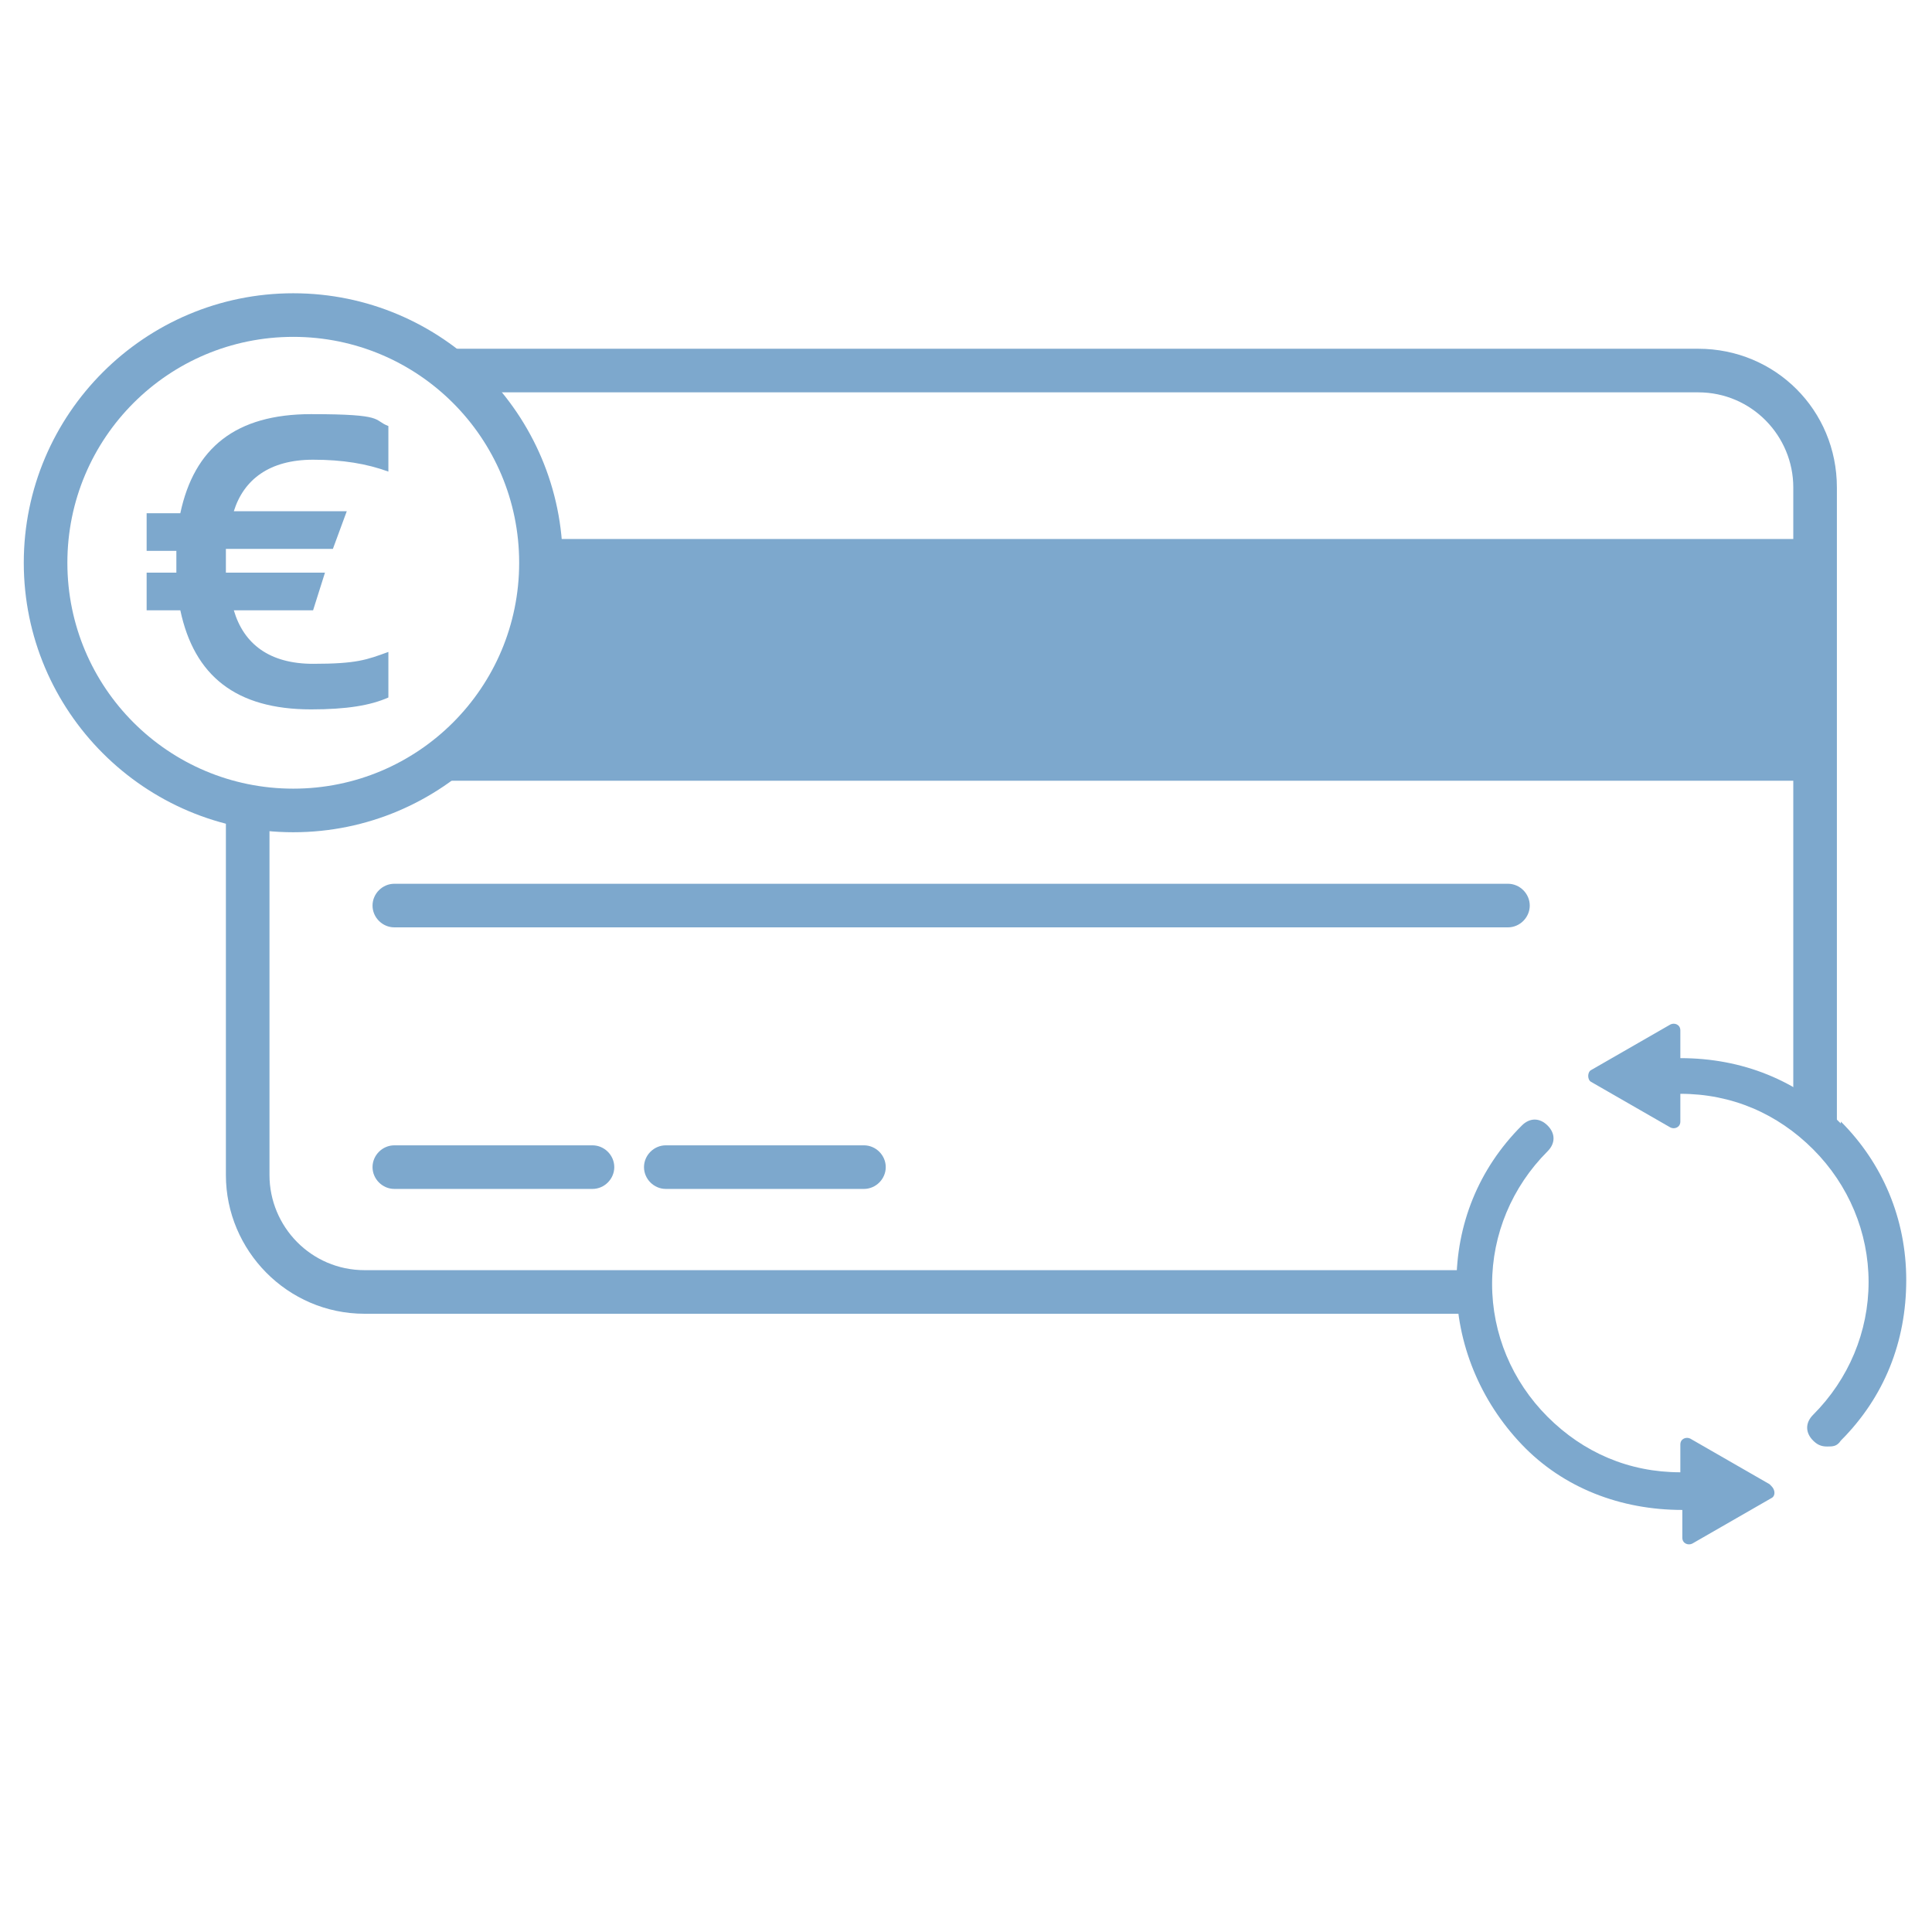
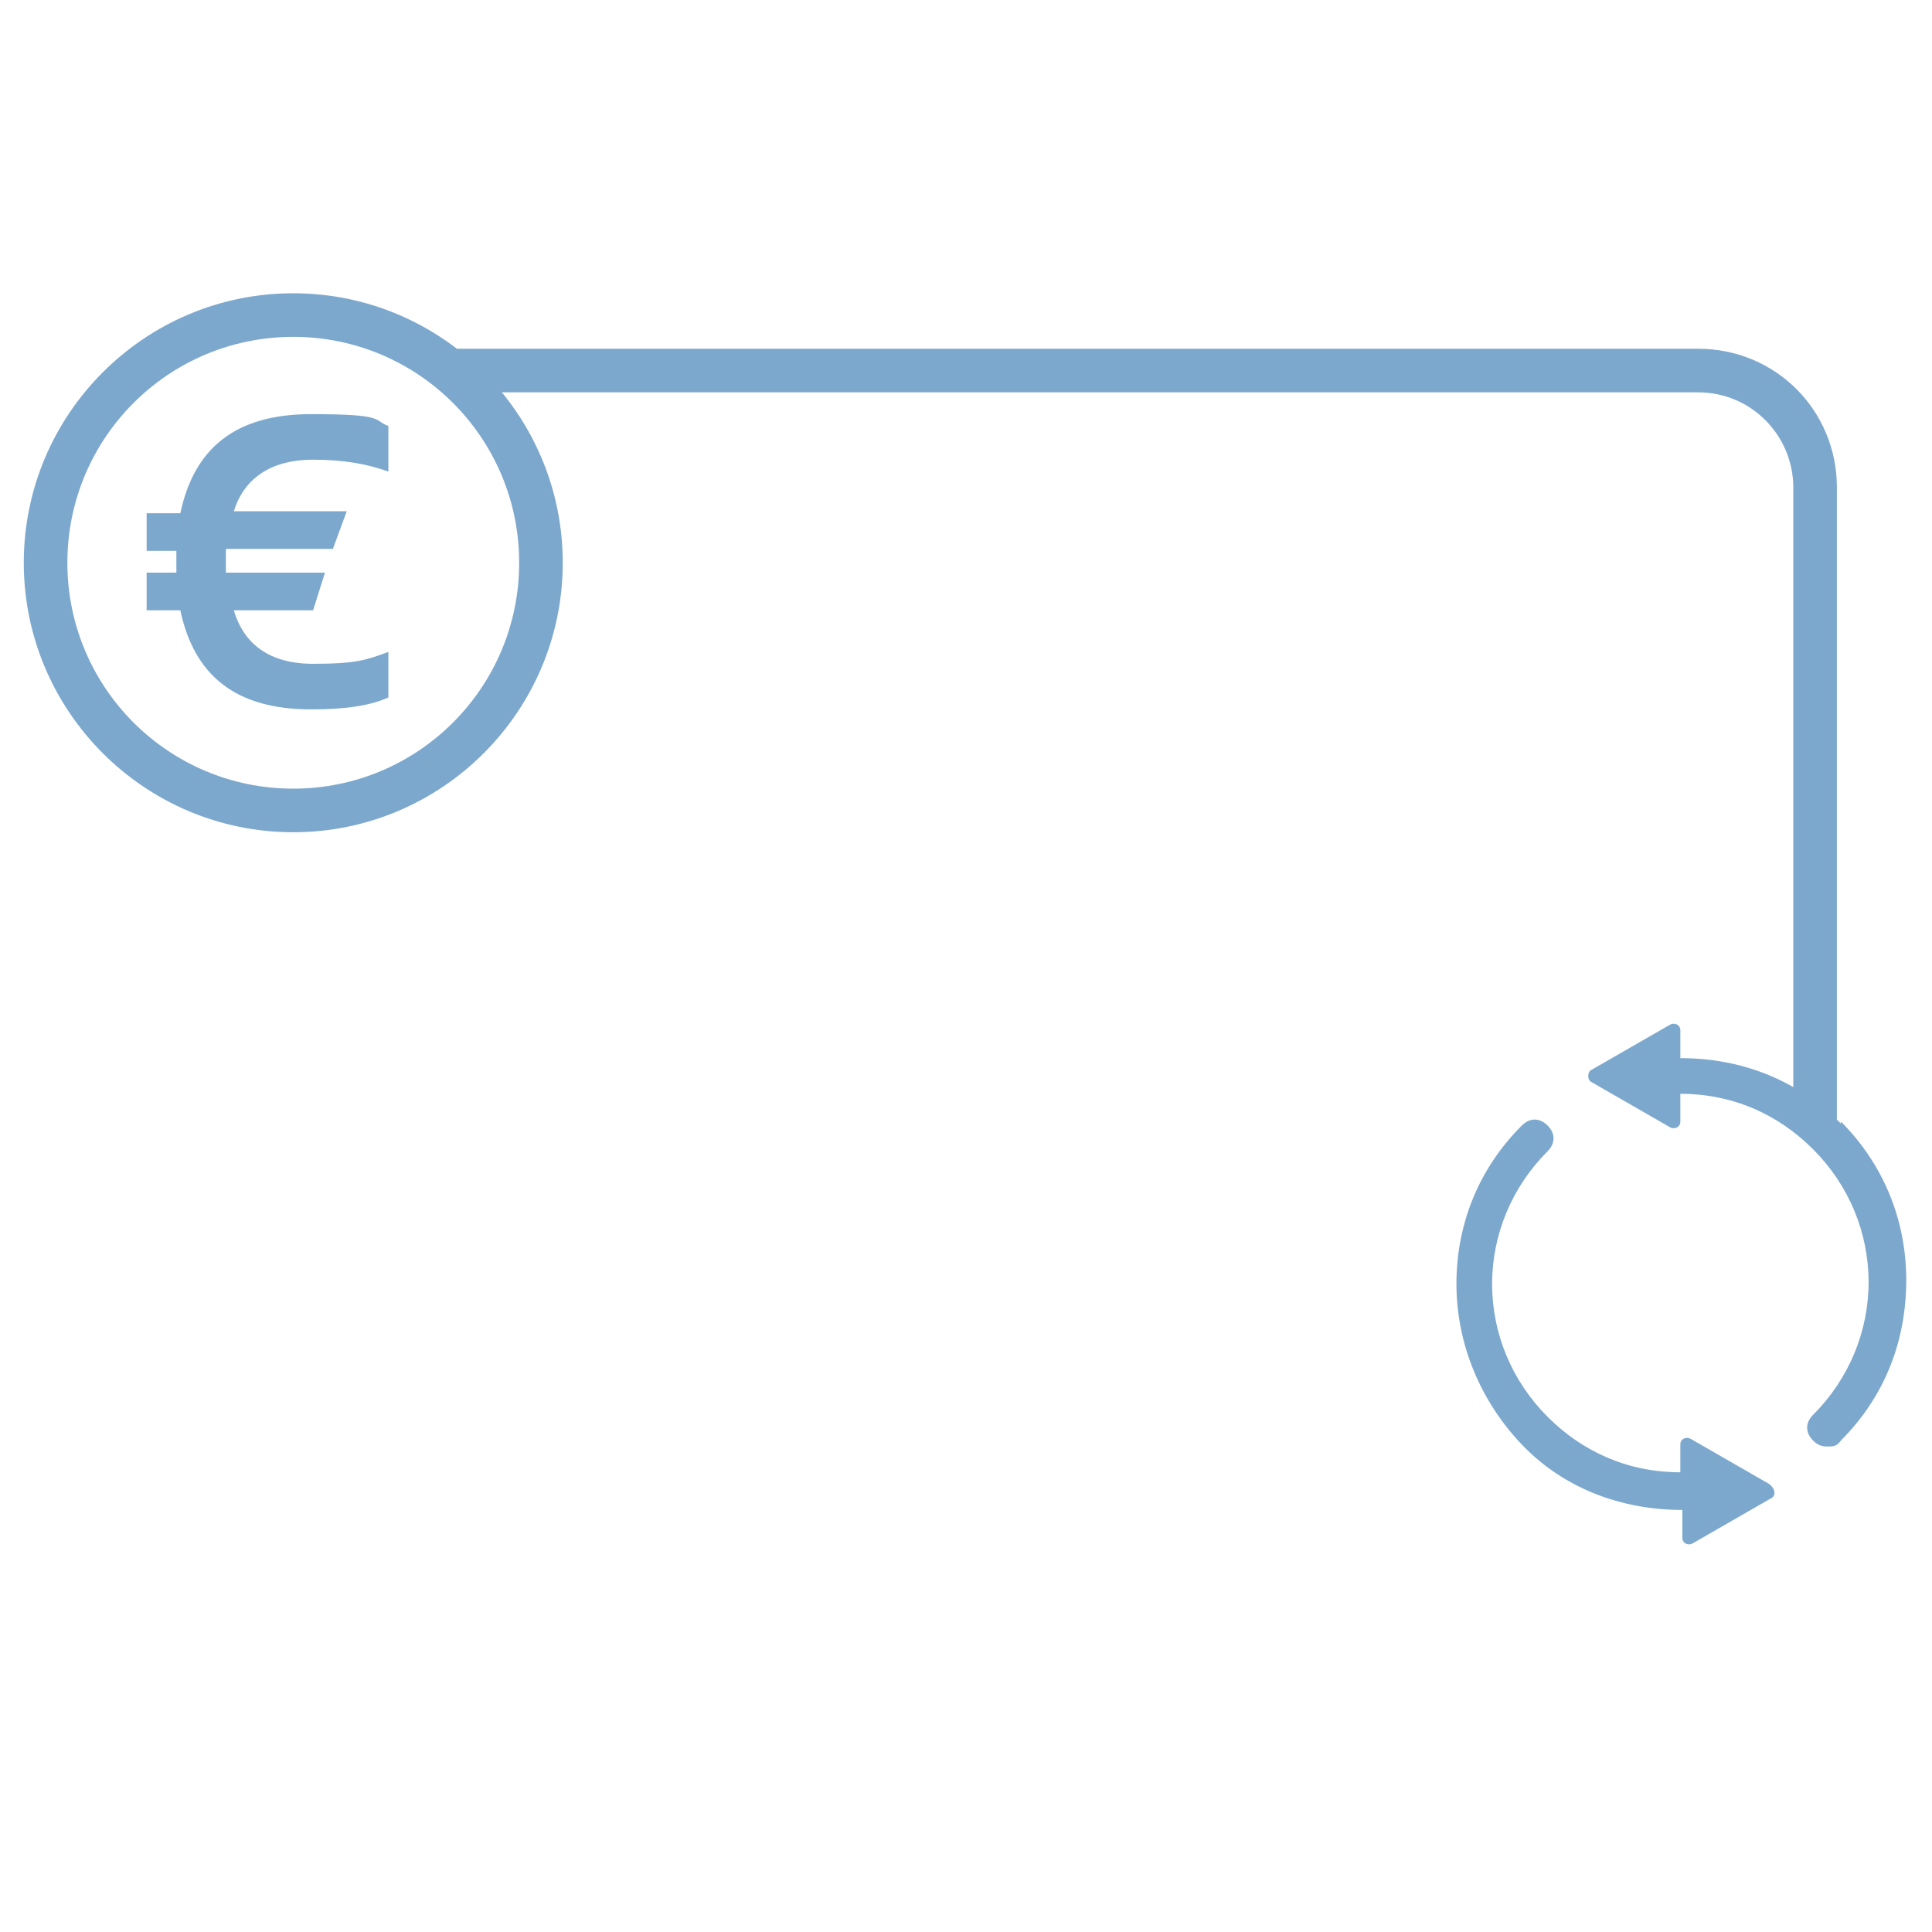
<svg xmlns="http://www.w3.org/2000/svg" version="1.1" viewBox="0 0 97.5 97.5">
  <defs>
    <style>
      .cls-1 {
        fill: #7da8cd;
      }
    </style>
  </defs>
  <g>
    <g id="Ebene_1">
-       <path class="cls-1" d="M76,46.8H19.9c-.6,0-1.1-.5-1.1-1.1s.5-1.1,1.1-1.1h56.2c.6,0,1.1.5,1.1,1.1s-.5,1.1-1.1,1.1Z" />
-       <path class="cls-1" d="M29.9,60h-10c-.6,0-1.1-.5-1.1-1.1s.5-1.1,1.1-1.1h10c.6,0,1.1.5,1.1,1.1s-.5,1.1-1.1,1.1Z" />
-       <path class="cls-1" d="M43.6,60h-10c-.6,0-1.1-.5-1.1-1.1s.5-1.1,1.1-1.1h10c.6,0,1.1.5,1.1,1.1s-.5,1.1-1.1,1.1Z" />
      <path class="cls-1" d="M14.8,42c-7.5,0-13.6-6.1-13.6-13.6s6.1-13.6,13.6-13.6,13.6,6.1,13.6,13.6-6.1,13.6-13.6,13.6ZM14.8,17c-6.3,0-11.4,5.1-11.4,11.4s5.1,11.4,11.4,11.4,11.4-5.1,11.4-11.4-5.1-11.4-11.4-11.4Z" />
      <path class="cls-1" d="M8.9,27.8h-1.5v-1.9h1.7c.7-3.3,2.8-5,6.6-5s3.1.3,3.9.6v2.3c-1.1-.4-2.3-.6-3.8-.6-2.2,0-3.5,1-4,2.6h5.7l-.7,1.9h-5.4s0,.3,0,.6,0,.6,0,.6h5l-.6,1.9h-4c.5,1.7,1.8,2.7,4,2.7s2.7-.2,3.8-.6v2.3c-.9.4-2.1.6-3.9.6-3.8,0-5.9-1.7-6.6-5h-1.7v-1.9h1.5s0-.3,0-.6,0-.6,0-.6h0Z" />
      <path class="cls-1" d="M92.9,56.7c-2.2-2.2-5-3.3-8.1-3.3v-1.4c0-.3-.3-.4-.5-.3l-4,2.3c-.2.1-.2.5,0,.6l4,2.3c.2.1.5,0,.5-.3v-1.4c2.6,0,4.9,1,6.7,2.8,1.8,1.8,2.8,4.2,2.8,6.7s-1,4.9-2.8,6.7c-.4.4-.4.9,0,1.3.2.2.4.3.7.3s.5,0,.7-.3c2.2-2.2,3.3-5,3.3-8.1s-1.2-5.9-3.3-8h0Z" />
      <path class="cls-1" d="M89.3,74.9l-4-2.3c-.2-.1-.5,0-.5.3v1.4h0c-2.6,0-4.9-1-6.7-2.8-1.8-1.8-2.8-4.2-2.8-6.7s1-4.9,2.8-6.7c.4-.4.4-.9,0-1.3-.4-.4-.9-.4-1.3,0-2.2,2.2-3.3,5-3.3,8s1.2,5.9,3.3,8.1,5,3.3,8.1,3.3h0v1.4c0,.3.3.4.5.3l4-2.3c.2-.1.2-.4,0-.6h0Z" />
      <path class="cls-1" d="M85.7,17.6H21c1,.6,1.9,1.3,2.8,2.2h61.9c2.7,0,4.8,2.2,4.8,4.8v31.6c.8.5,1.5,1.1,2.2,1.8V24.6c0-3.9-3.1-7-7-7Z" />
-       <path class="cls-1" d="M74.4,64.1H18.4c-2.7,0-4.8-2.2-4.8-4.8v-18.4c-.7,0-1.5-.2-2.2-.4v18.8c0,3.8,3.1,7,7,7h56c0-.4,0-.8,0-1.2s0-.6,0-1h0Z" />
-       <path class="cls-1" d="M27.1,27.3c0,.3,0,.6,0,.9,0,4.8-2.7,9-6.6,11.2h71v-12.2H27.1Z" />
    </g>
  </g>
</svg>